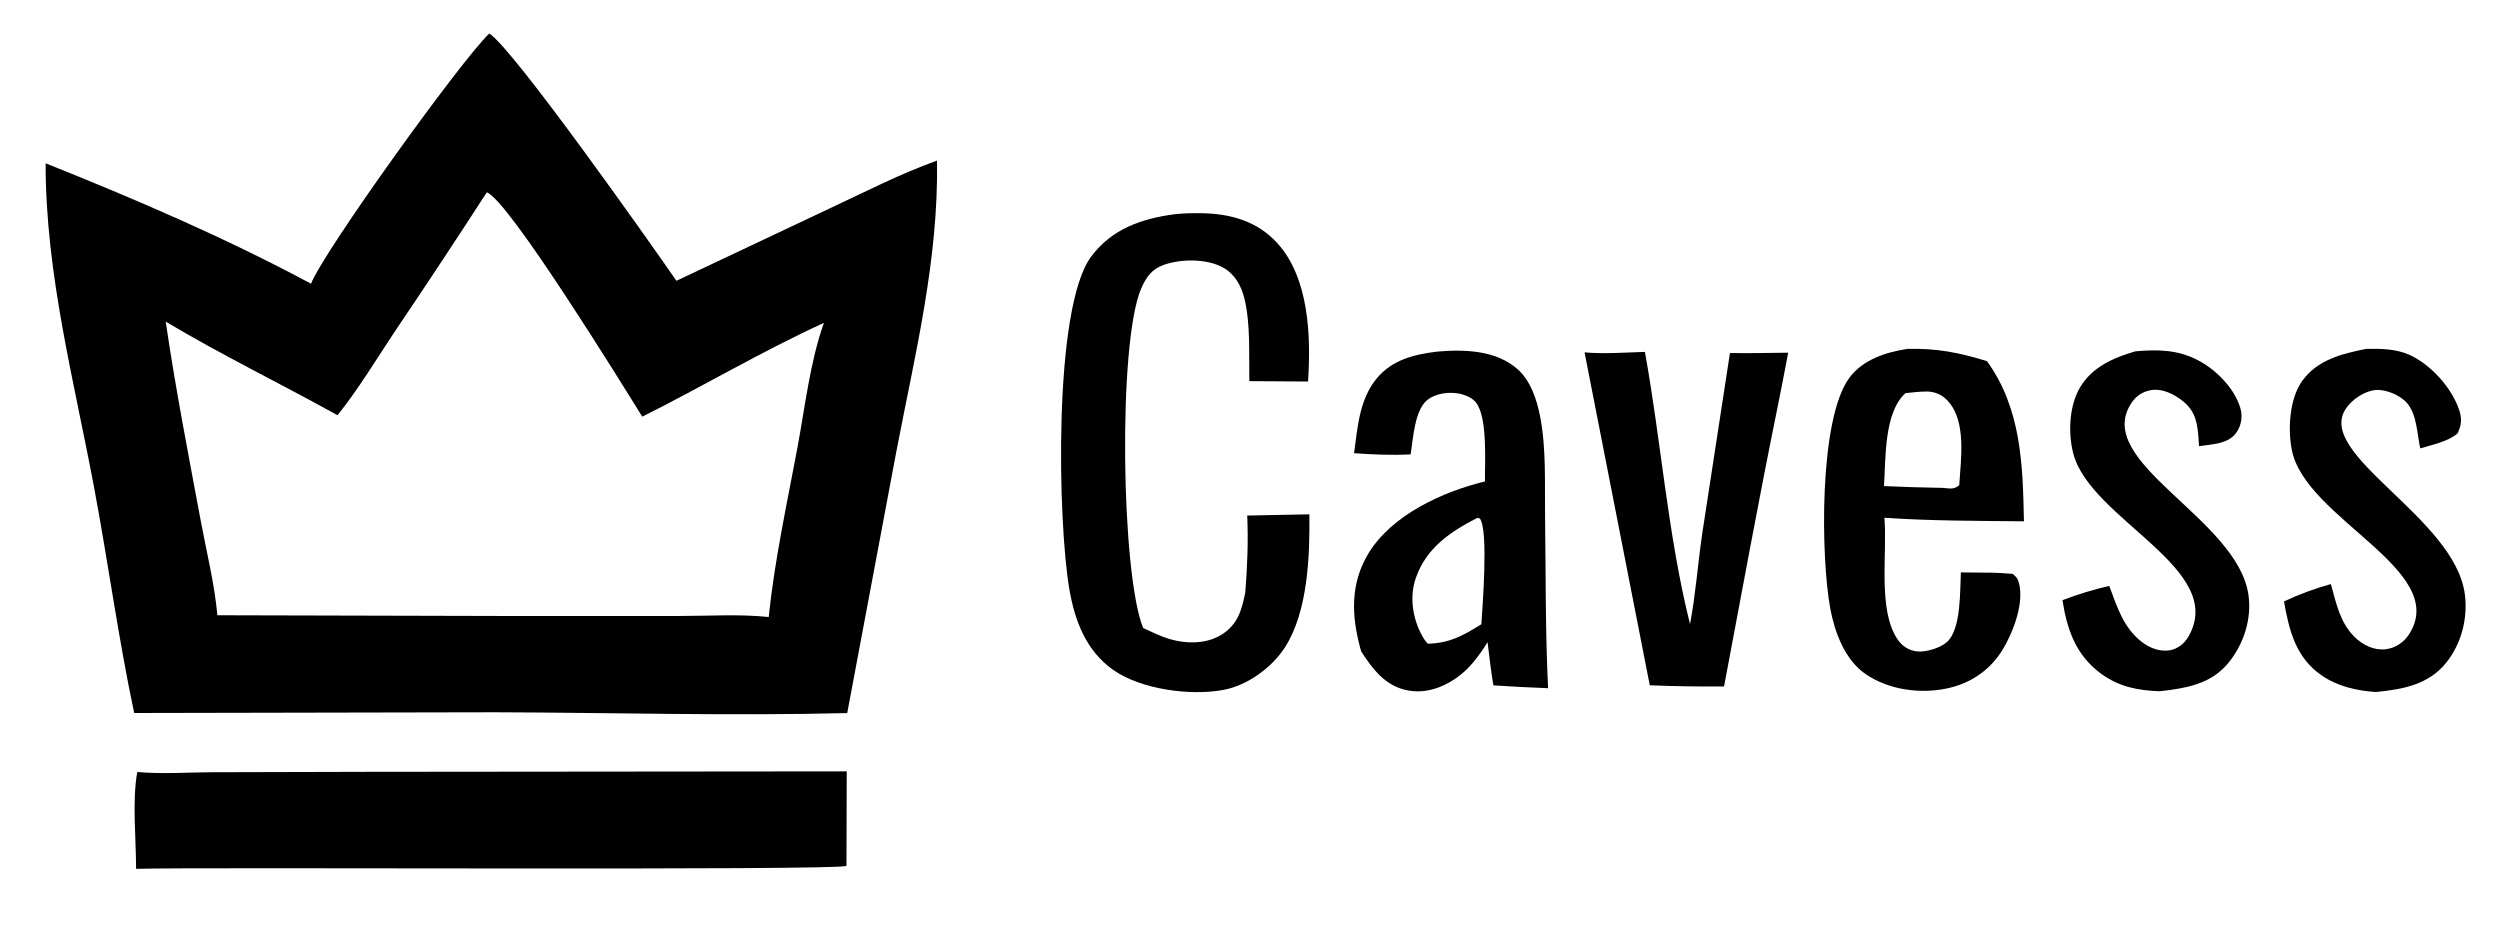
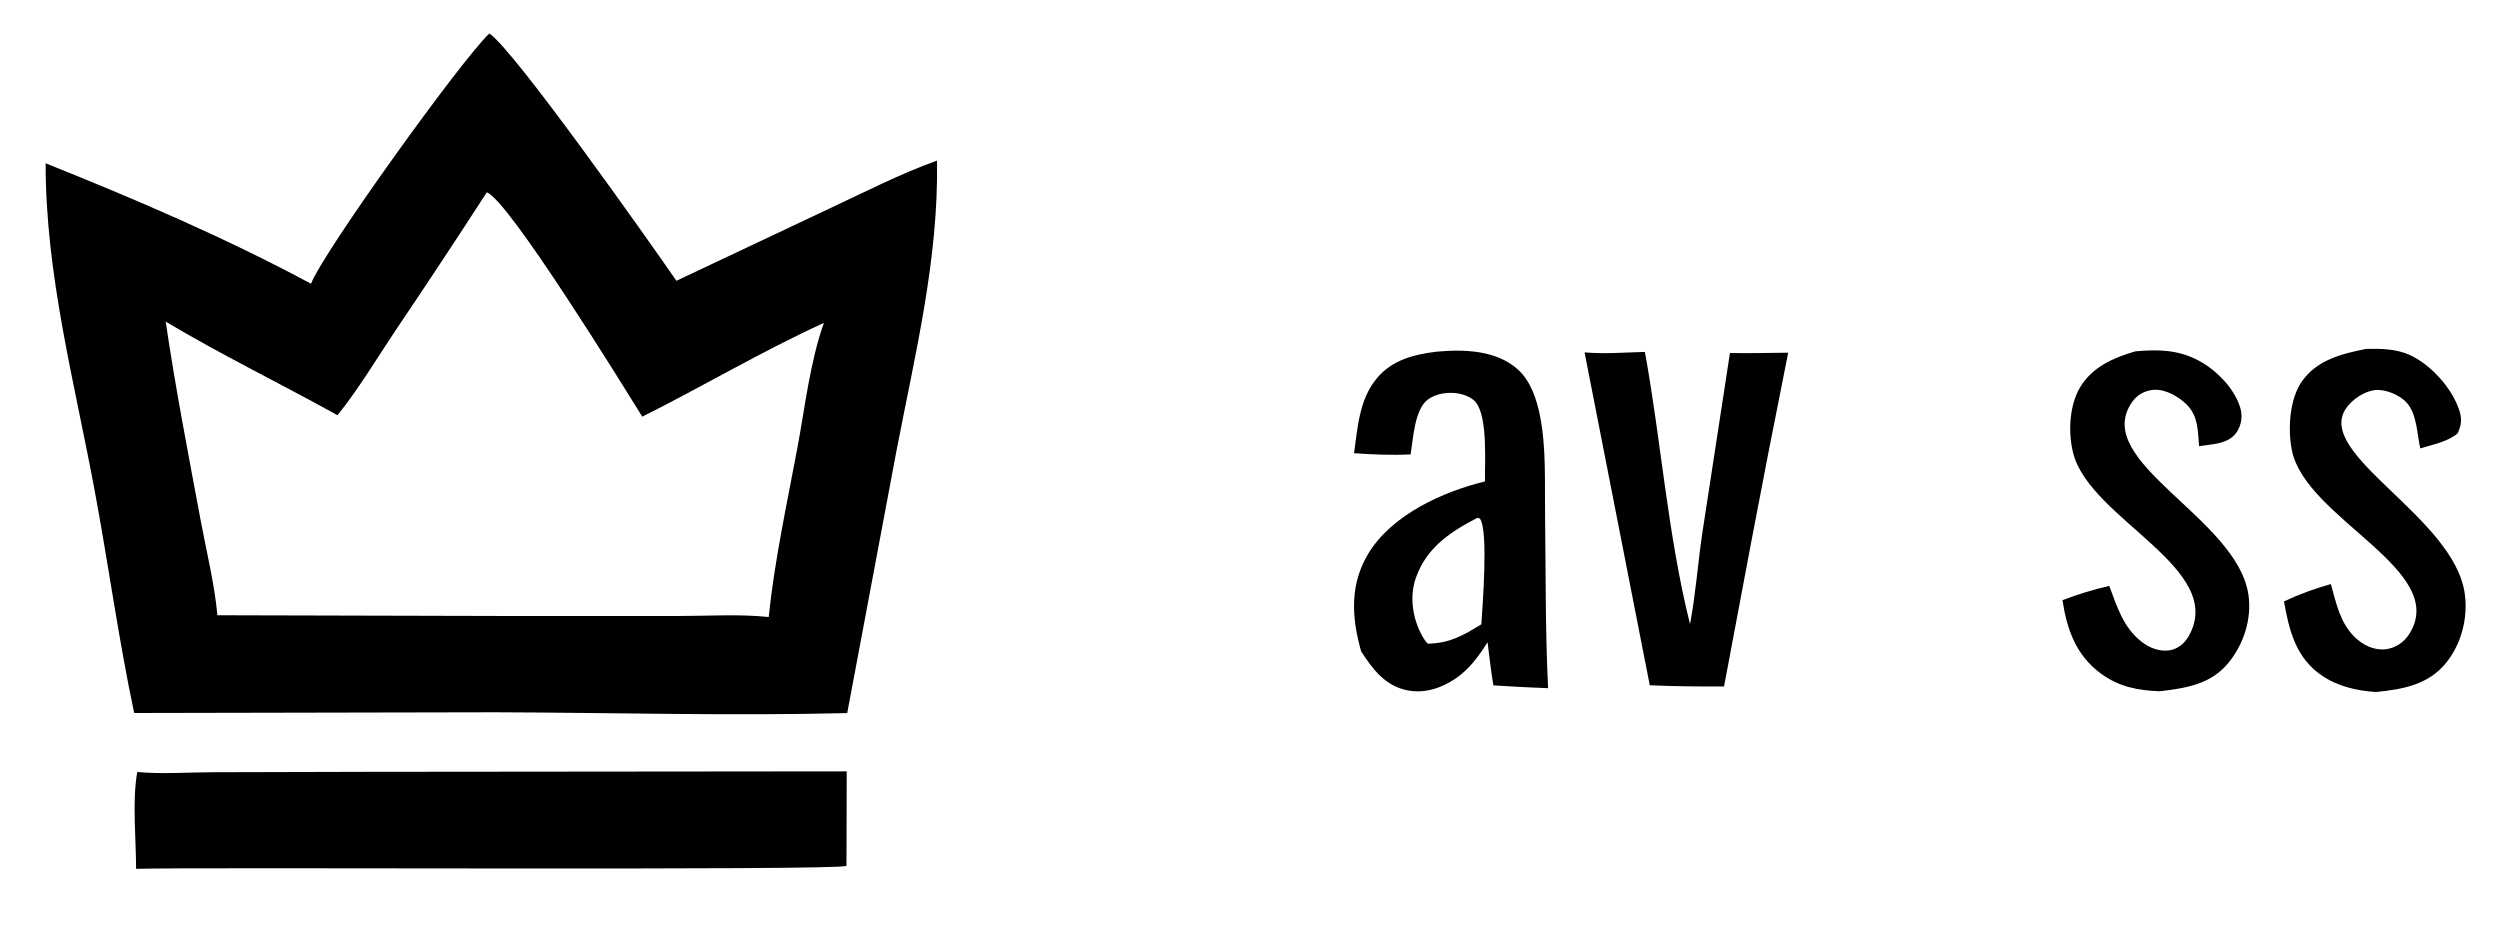
<svg xmlns="http://www.w3.org/2000/svg" width="455" height="172">
  <clipPath id="cl_3">
    <rect x="-0.001" y="0" width="454.516" height="172.109" />
  </clipPath>
  <g clip-path="url(#cl_3)">
    <path fill="#000000" transform="matrix(2 0 0 2 -287.665 -429.67)" d="M359.164 246.582C360.466 246.555 361.888 246.58 363.096 247.128C365.044 248.012 366.963 250.143 367.629 252.176C367.886 252.959 367.824 253.524 367.471 254.275C366.562 255.043 365.199 255.292 364.075 255.639C363.781 254.323 363.783 252.567 362.867 251.508C362.25 250.795 360.941 250.242 360.004 250.329C358.993 250.423 357.872 251.18 357.311 252.012C354.474 256.219 367.236 261.912 368.136 268.933C368.413 271.095 367.826 273.387 366.467 275.104C364.85 277.148 362.481 277.564 360.043 277.807C358.316 277.701 356.562 277.295 355.116 276.307C352.75 274.69 352.143 272.212 351.675 269.565C353.085 268.9 354.44 268.409 355.94 267.984C356.427 269.717 356.763 271.472 358.09 272.789C358.842 273.536 359.861 274.044 360.943 273.914C361.806 273.81 362.585 273.289 363.052 272.565C366.823 266.721 353.63 262.067 352.391 255.796C352.015 253.898 352.165 251.157 353.315 249.527C354.695 247.572 356.957 247.024 359.164 246.582Z" />
    <path fill="#000000" transform="matrix(2 0 0 2 -287.665 -429.67)" d="M338.164 246.803C340.172 246.631 341.951 246.649 343.781 247.582C345.436 248.424 347.152 250.124 347.695 251.939Q347.78 252.214 347.803 252.501Q347.825 252.788 347.786 253.073Q347.746 253.358 347.645 253.627Q347.544 253.897 347.387 254.138C346.661 255.257 345.139 255.249 343.943 255.436L343.921 255.071C343.821 253.596 343.748 252.395 342.539 251.393C341.722 250.717 340.572 250.121 339.473 250.358C338.774 250.509 338.24 250.86 337.836 251.445C334.084 256.869 347.464 261.97 348.445 268.991C348.749 271.164 348.019 273.413 346.654 275.11C345.043 277.114 342.77 277.454 340.377 277.739C338.389 277.672 336.672 277.34 335.032 276.143C332.745 274.472 331.93 272.128 331.518 269.454C332.931 268.91 334.3 268.492 335.775 268.152C336.498 270.061 337.032 271.905 338.707 273.23C339.425 273.798 340.432 274.188 341.355 273.997C342.062 273.851 342.634 273.366 342.988 272.75C346.528 266.596 334.095 262.128 332.507 256.128C332.018 254.281 332.119 251.772 333.11 250.099C334.22 248.223 336.166 247.382 338.164 246.803Z" />
-     <path fill="#000000" transform="matrix(2 0 0 2 -287.665 -429.67)" d="M288.027 246.902C289.832 247.059 291.707 246.91 293.52 246.858C295.012 255.1 295.594 263.487 297.624 271.633C298.133 268.944 298.332 266.184 298.723 263.474L301.257 246.961C303.02 246.994 304.793 246.942 306.557 246.93Q306.079 249.482 305.563 252.027C303.854 260.422 302.31 268.885 300.72 277.306C298.462 277.313 296.218 277.295 293.961 277.194L288.027 246.902Z" />
-     <path fill="#000000" transform="matrix(2 0 0 2 -287.665 -429.67)" d="M317.411 246.584C320.025 246.511 322.158 246.924 324.647 247.7C327.766 252.004 327.912 257.138 328.01 262.275C323.794 262.231 319.517 262.24 315.312 261.951C315.596 265.116 314.685 270.275 316.488 272.986C316.922 273.639 317.521 274.031 318.308 274.116C319.097 274.201 320.434 273.785 321.015 273.25C322.321 272.048 322.18 268.548 322.272 266.924L325.296 266.952C325.864 266.97 326.429 267.017 326.995 267.06C327.314 267.363 327.412 267.388 327.541 267.836C328.068 269.663 327.032 272.369 326.091 273.923C324.954 275.801 323.187 277.012 321.044 277.475C318.581 278.007 315.713 277.62 313.604 276.177C311.72 274.889 310.789 272.375 310.388 270.22C309.534 265.627 309.318 252.964 312.139 249.195C313.375 247.544 315.462 246.883 317.411 246.584ZM317.234 250.61C315.263 252.378 315.439 256.585 315.278 259.07Q317.919 259.188 320.563 259.23C321.239 259.264 321.578 259.434 322.124 258.988C322.262 256.656 322.827 253.117 321.021 251.25Q320.84 251.062 320.625 250.914Q320.41 250.766 320.17 250.665Q319.93 250.563 319.674 250.512Q319.418 250.461 319.157 250.463C318.519 250.466 317.869 250.544 317.234 250.61Z" />
+     <path fill="#000000" transform="matrix(2 0 0 2 -287.665 -429.67)" d="M288.027 246.902C289.832 247.059 291.707 246.91 293.52 246.858C295.012 255.1 295.594 263.487 297.624 271.633C298.133 268.944 298.332 266.184 298.723 263.474L301.257 246.961C303.02 246.994 304.793 246.942 306.557 246.93C303.854 260.422 302.31 268.885 300.72 277.306C298.462 277.313 296.218 277.295 293.961 277.194L288.027 246.902Z" />
    <path fill="#000000" transform="matrix(2 0 0 2 -287.665 -429.67)" d="M274.614 246.831C277.087 246.613 279.996 246.699 281.945 248.444C283.121 249.498 283.669 251.159 283.969 252.663C284.553 255.585 284.394 258.744 284.433 261.715C284.503 266.956 284.452 272.227 284.708 277.461Q282.217 277.367 279.73 277.204C279.508 275.907 279.371 274.582 279.2 273.276C278.398 274.545 277.555 275.718 276.297 276.577C274.988 277.471 273.424 277.979 271.839 277.643C269.862 277.224 268.734 275.711 267.697 274.11L267.602 273.764C266.813 270.819 266.714 267.932 268.342 265.228C270.471 261.693 275.096 259.588 278.964 258.645C278.94 256.904 279.23 252.86 278.144 251.46C277.81 251.03 277.129 250.754 276.61 250.654C275.672 250.474 274.497 250.623 273.728 251.225C272.554 252.145 272.423 254.801 272.203 256.185C270.467 256.272 268.784 256.197 267.052 256.077C267.377 253.727 267.526 251.212 269.094 249.296C270.503 247.573 272.513 247.089 274.614 246.831ZM278.288 261.951C275.818 263.225 273.64 264.664 272.672 267.433C272.057 269.193 272.398 271.248 273.334 272.843C273.515 273.152 273.559 273.183 273.766 273.415C275.799 273.353 276.956 272.674 278.636 271.644C278.736 270.04 279.296 263.123 278.508 262.029L278.288 261.951Z" />
-     <path fill="#000000" transform="matrix(2 0 0 2 -287.665 -429.67)" d="M250.697 234.333C251.539 234.236 252.369 234.225 253.214 234.239C255.828 234.283 258.248 234.966 260.06 236.949C262.972 240.137 263.135 245.486 262.864 249.553L257.523 249.519C257.474 247.12 257.644 244.376 257.084 242.044C256.799 240.859 256.222 239.789 255.127 239.181C253.642 238.355 251.289 238.384 249.72 238.944C248.637 239.331 248.13 240.061 247.681 241.092C245.557 245.969 245.851 267.033 247.858 271.982C248.643 272.346 249.447 272.747 250.278 272.991C251.813 273.442 253.629 273.45 255.018 272.575C256.483 271.651 256.832 270.342 257.156 268.735C257.339 266.432 257.433 264.058 257.331 261.75L262.985 261.639C263.031 265.405 262.859 270.467 260.773 273.726C259.581 275.587 257.366 277.2 255.175 277.614C252.156 278.185 247.628 277.564 245.121 275.788C242.662 274.046 241.645 271.341 241.149 268.486C240.099 262.444 239.645 242.859 243.127 238.187C245.006 235.666 247.708 234.736 250.697 234.333Z" />
    <path fill="#000000" transform="matrix(2 0 0 2 -287.665 -429.67)" d="M156.323 285.086C158.556 285.292 160.959 285.115 163.208 285.108L177.464 285.071L220.884 285.029L220.862 293.633C219.934 294.073 162.078 293.727 156.216 293.898C156.218 291.147 155.847 287.77 156.323 285.086Z" />
    <path fill="#000000" transform="matrix(2 0 0 2 -287.665 -429.67)" d="M188.361 217.882C190.569 219.303 202.992 236.921 205.387 240.386L219.292 233.822C222.534 232.304 225.729 230.663 229.101 229.449C229.251 238.468 227.1 247.074 225.41 255.869L220.929 279.726C210.274 279.991 199.537 279.684 188.875 279.652L156.043 279.718C154.619 273.01 153.69 266.129 152.429 259.379C150.585 249.499 147.978 239.798 147.984 229.694C156.155 232.957 164.372 236.487 172.136 240.655C173.257 237.74 185.829 220.268 188.361 217.882ZM188.131 232.339Q184.02 238.694 179.785 244.968C178.086 247.514 176.461 250.24 174.545 252.622C169.367 249.744 163.995 247.141 158.913 244.103C159.796 250.15 160.971 256.158 162.088 262.165C162.615 265.006 163.353 267.949 163.615 270.823L189.875 270.89L205.658 270.889C208.319 270.889 211.145 270.702 213.785 270.985C214.318 265.797 215.462 260.612 216.415 255.486C217.1 251.804 217.55 247.752 218.808 244.218C213.165 246.794 207.827 249.979 202.278 252.751C200.484 249.866 190.113 233.031 188.131 232.339Z" />
  </g>
</svg>